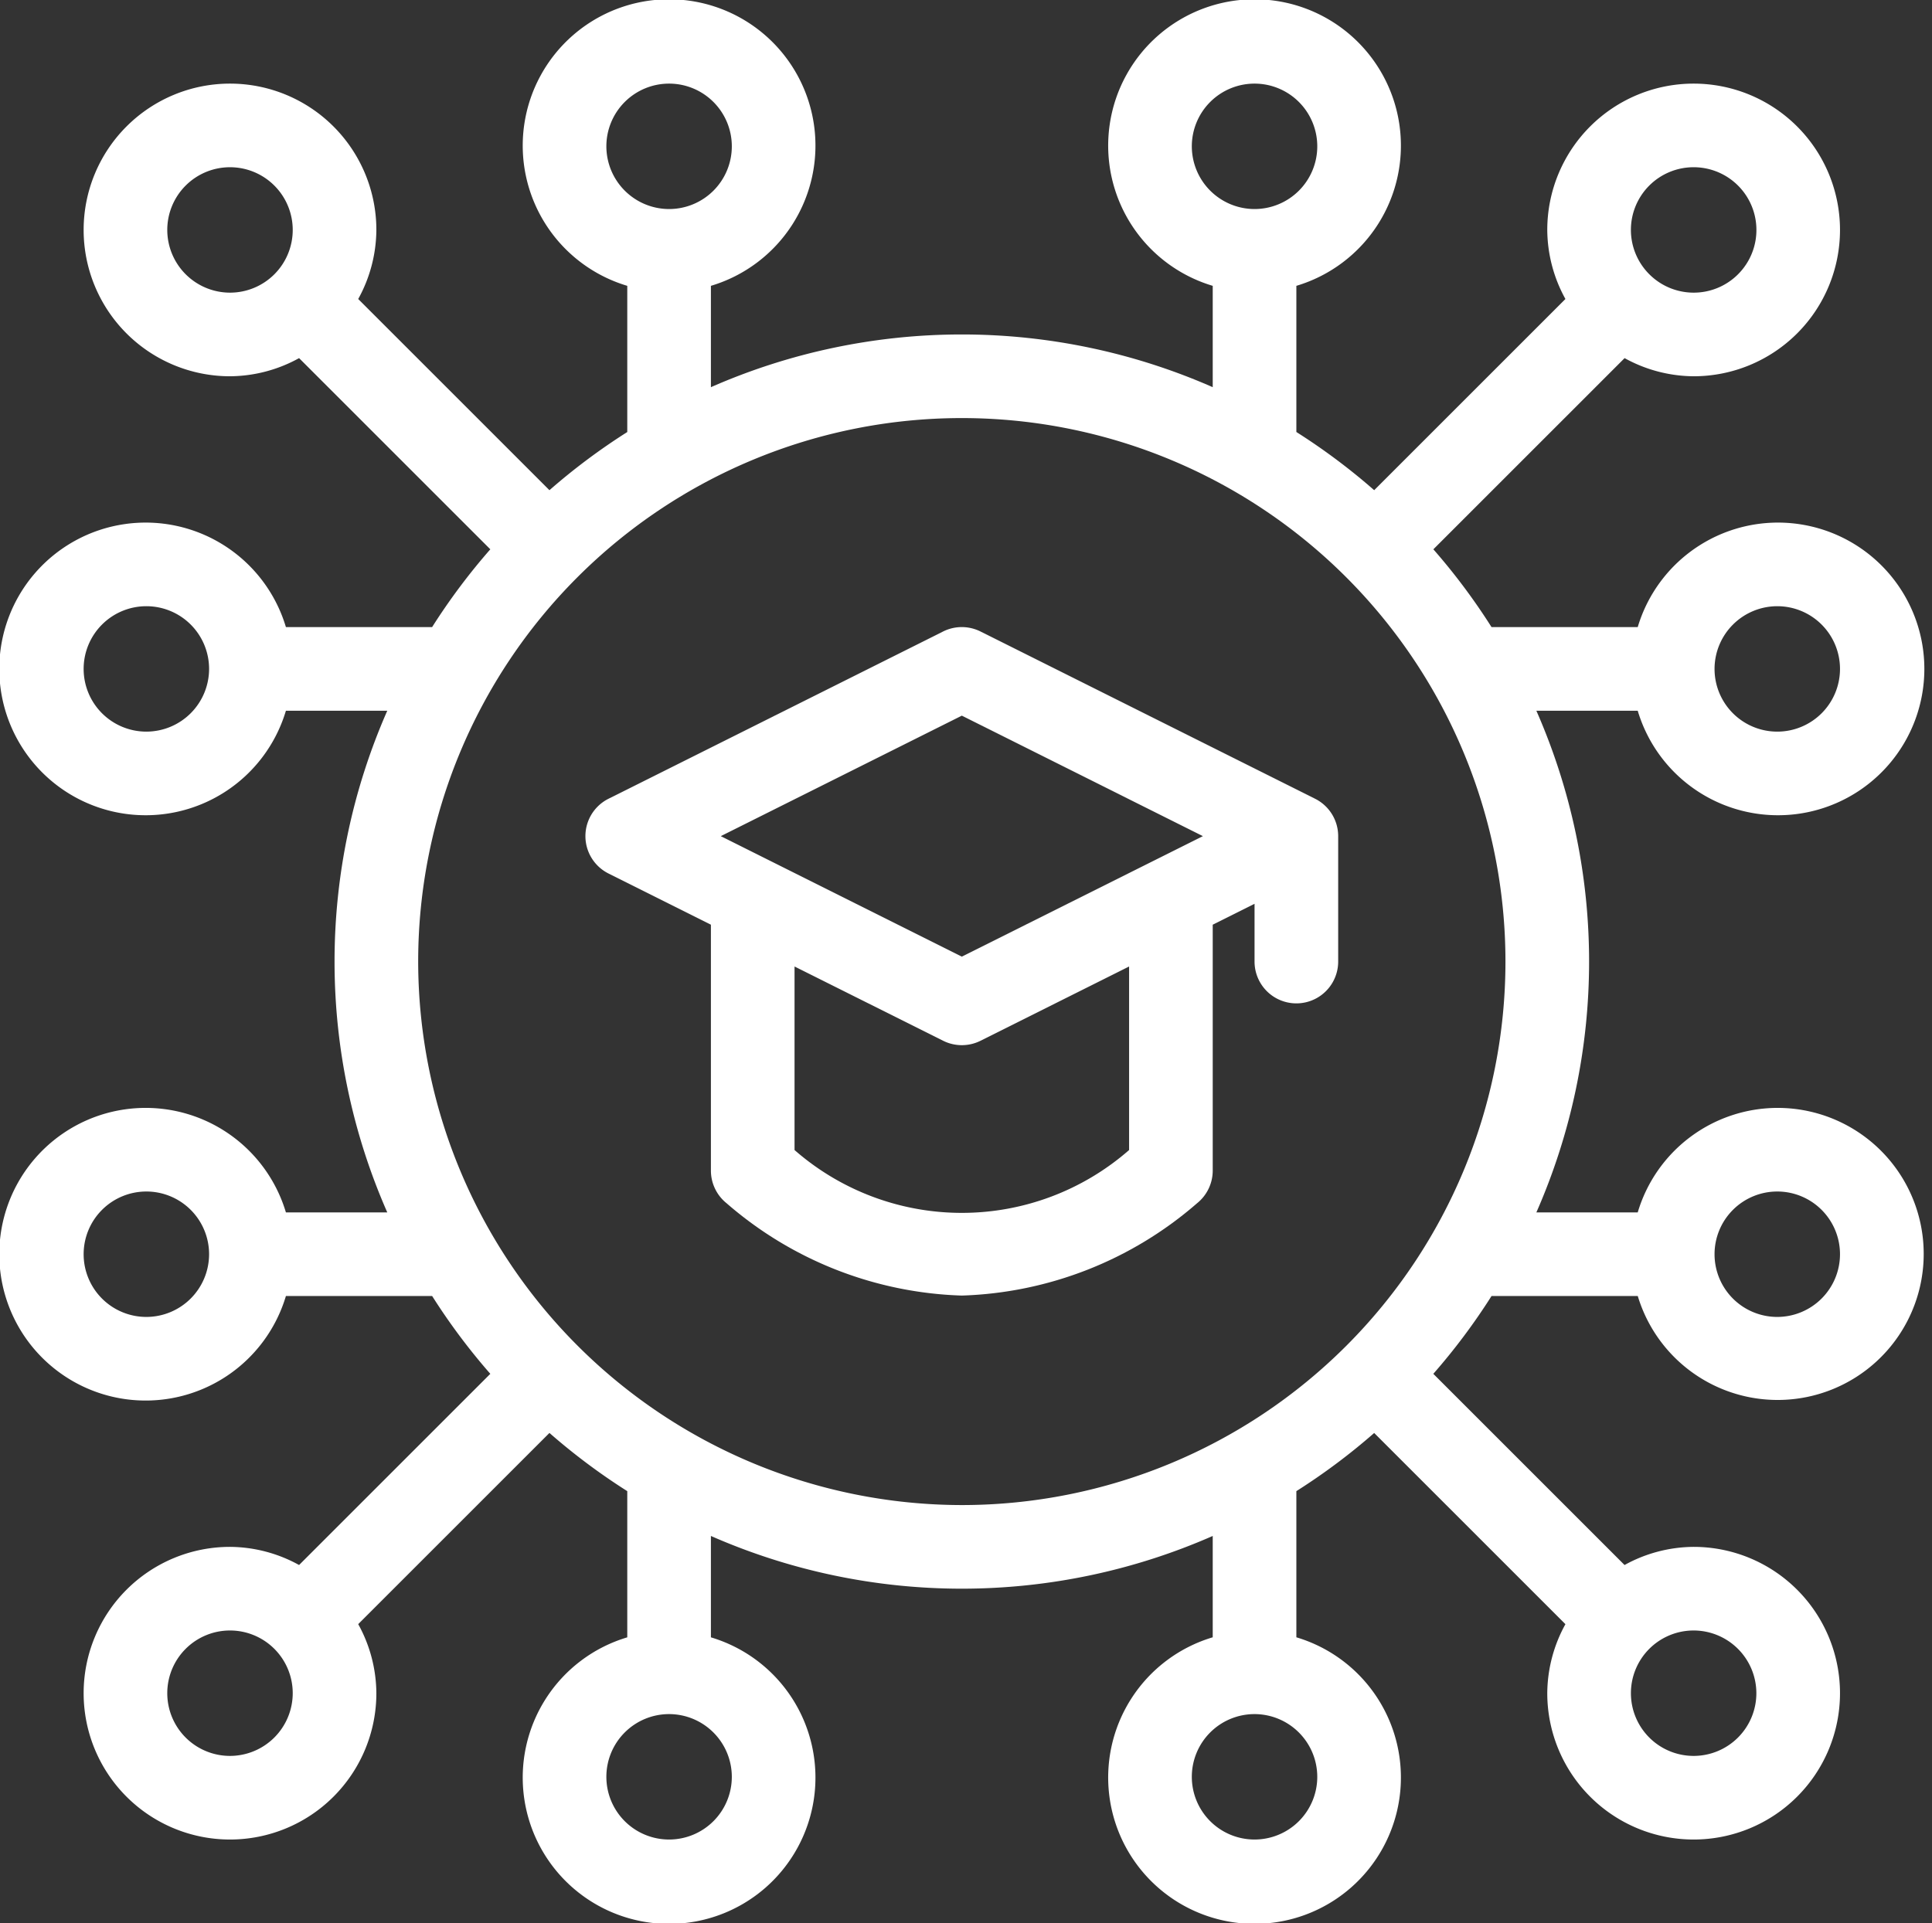
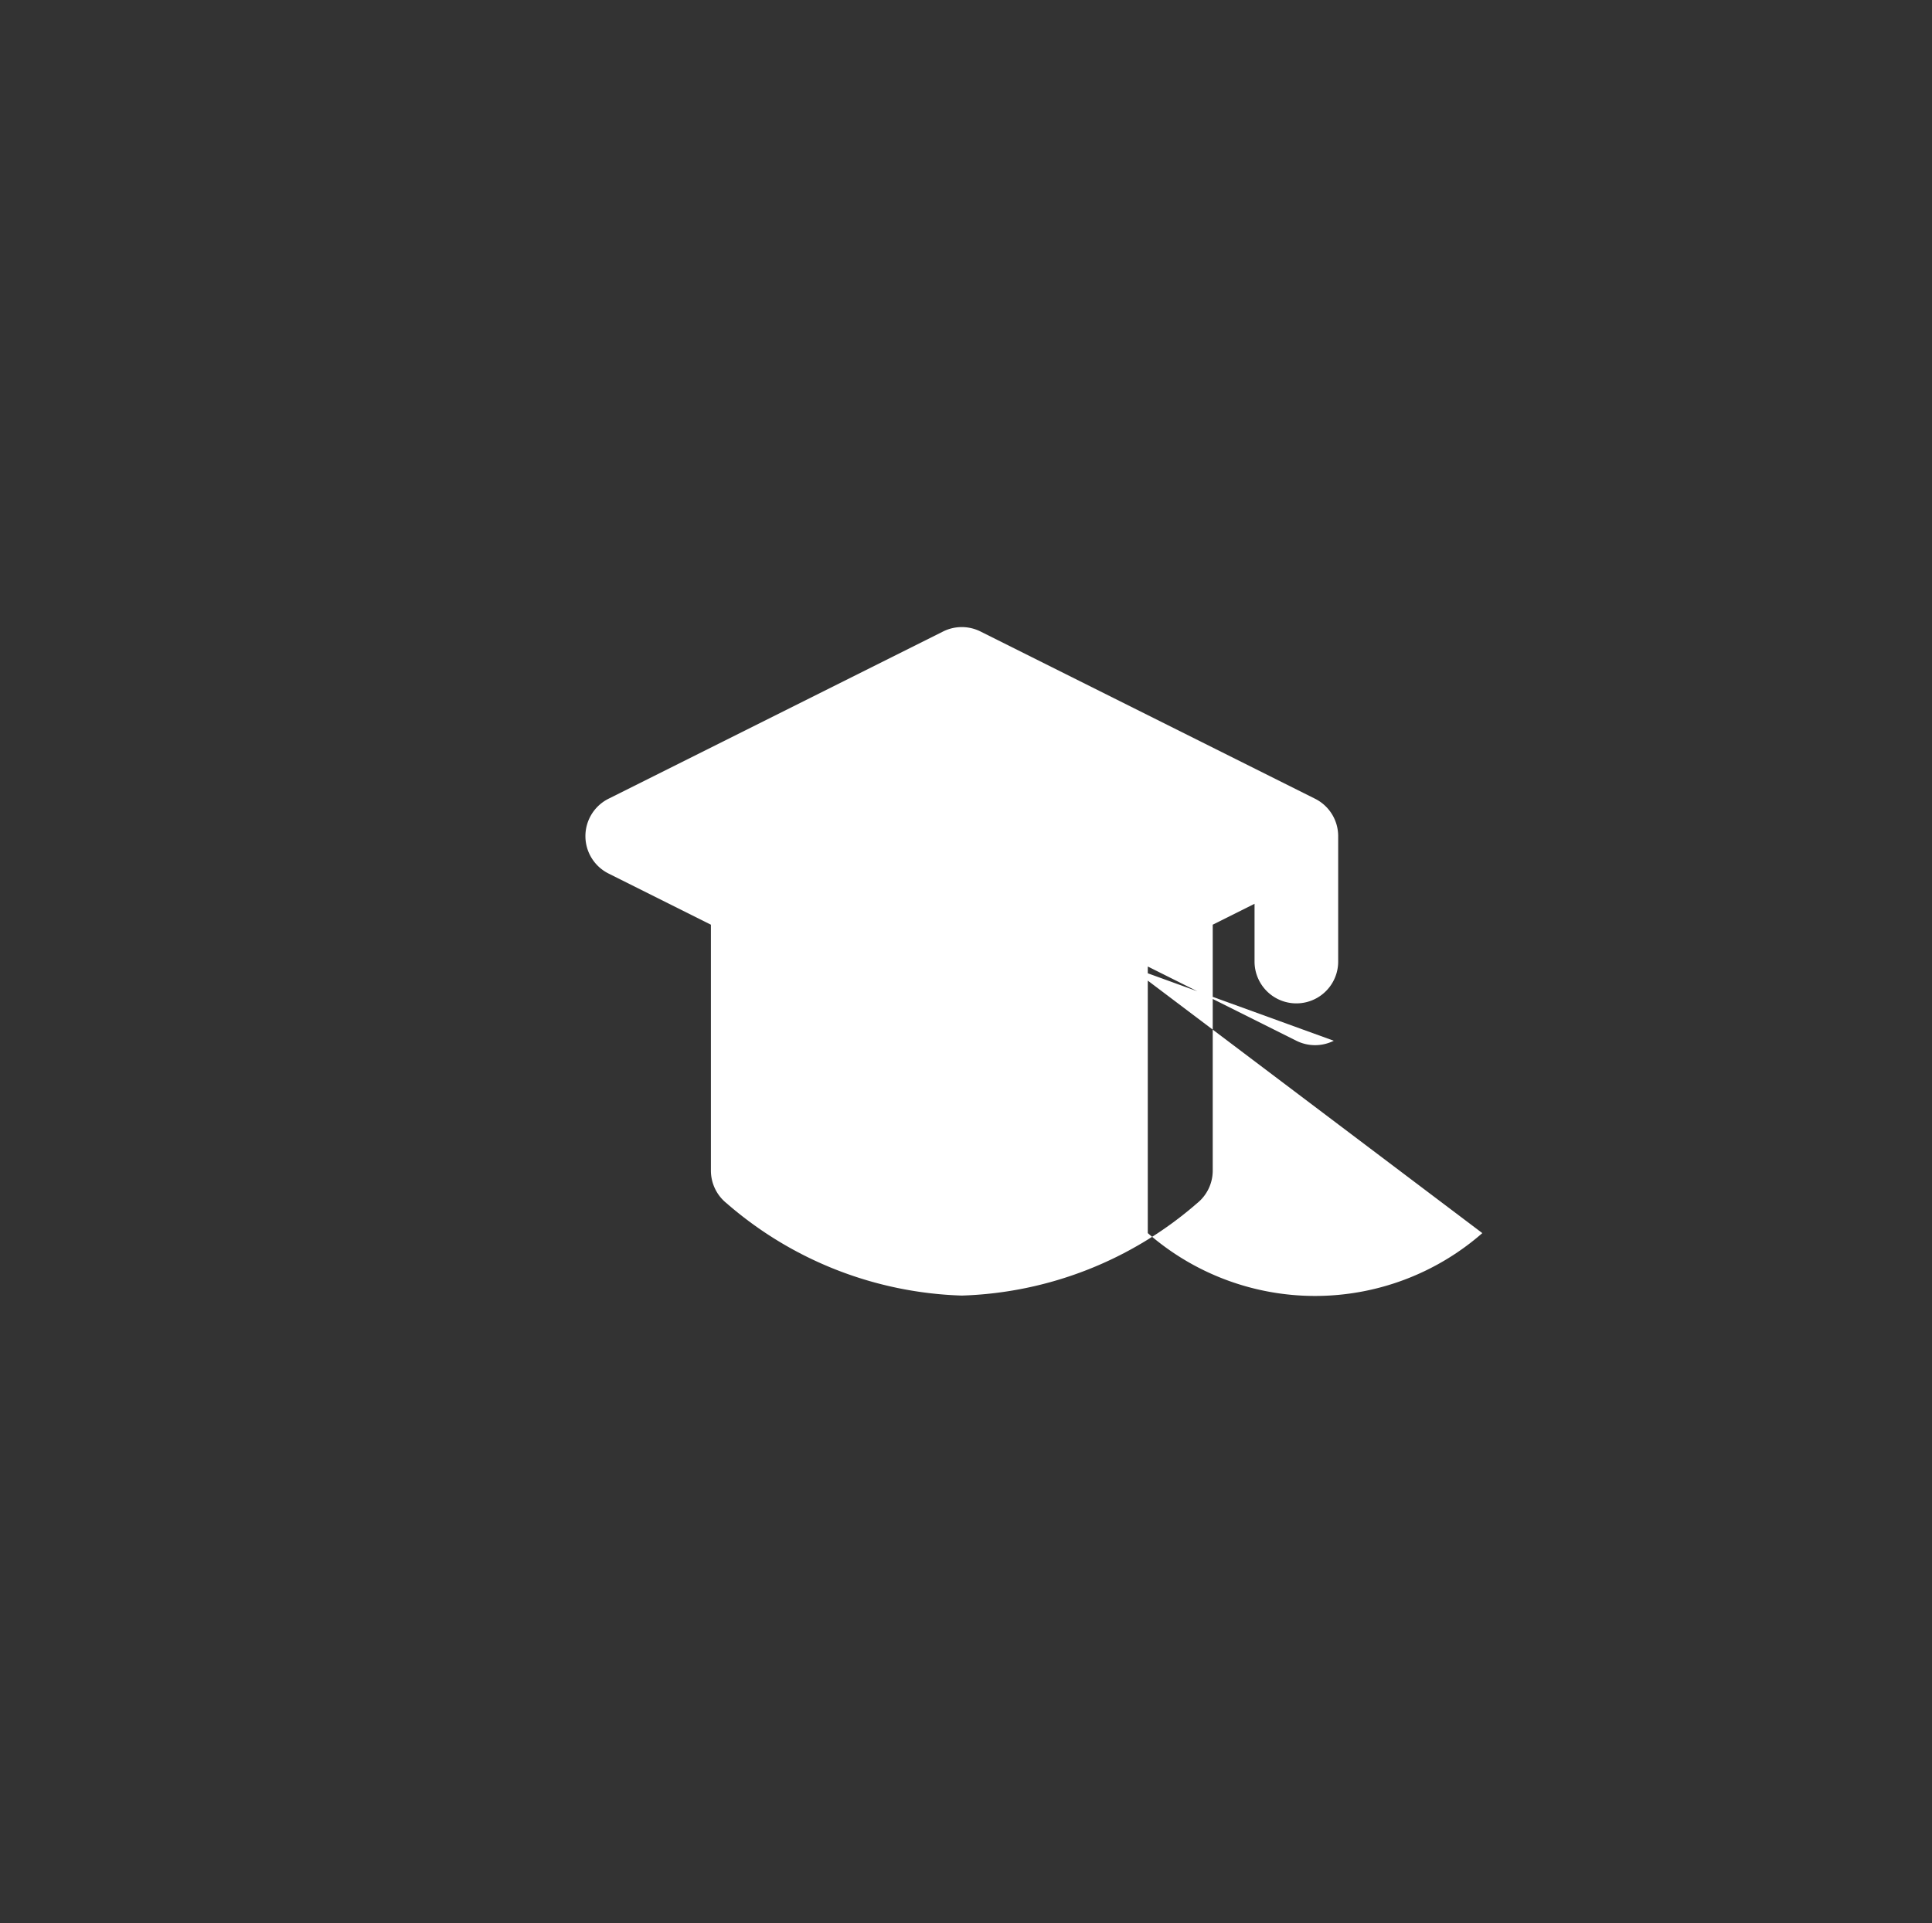
<svg xmlns="http://www.w3.org/2000/svg" fill="#ffffff" height="46" preserveAspectRatio="xMidYMid meet" version="1" viewBox="2.0 2.0 46.2 46.0" width="46.2" zoomAndPan="magnify">
  <rect x="2.0" y="2.0" width="46.2" height="46.0" fill="#333333" stroke="none" />
  <g id="change1_1">
-     <path d="M44.5,28.5A3.494,3.494,0,0,0,41.163,31H38.739a14.905,14.905,0,0,0,0-12h2.424a3.5,3.5,0,1,0,0-2H37.667a15.055,15.055,0,0,0-1.391-1.861l4.573-4.573A3.455,3.455,0,0,0,42.5,11,3.5,3.5,0,1,0,39,7.5a3.455,3.455,0,0,0,.434,1.652l-4.573,4.573A15.055,15.055,0,0,0,33,12.333V8.837a3.5,3.5,0,1,0-2,0V11.261a14.905,14.905,0,0,0-12,0V8.837a3.5,3.5,0,1,0-2,0v3.497a15.055,15.055,0,0,0-1.861,1.391L10.566,9.152A3.455,3.455,0,0,0,11,7.5,3.5,3.5,0,1,0,7.5,11a3.455,3.455,0,0,0,1.652-.434l4.573,4.573A15.055,15.055,0,0,0,12.333,17H8.837a3.5,3.5,0,1,0,0,2H11.261a14.905,14.905,0,0,0,0,12H8.837a3.5,3.5,0,1,0,0,2h3.497a15.055,15.055,0,0,0,1.391,1.861L9.152,39.434A3.455,3.455,0,0,0,7.5,39,3.5,3.5,0,1,0,11,42.5a3.455,3.455,0,0,0-.434-1.652l4.573-4.573A15.055,15.055,0,0,0,17,37.667v3.497a3.5,3.5,0,1,0,2,0V38.739a14.905,14.905,0,0,0,12,0v2.424a3.5,3.5,0,1,0,2,0V37.667a15.055,15.055,0,0,0,1.861-1.391l4.573,4.573A3.455,3.455,0,0,0,39,42.5,3.5,3.5,0,1,0,42.5,39a3.455,3.455,0,0,0-1.652.434l-4.573-4.573A15.055,15.055,0,0,0,37.667,33h3.497A3.493,3.493,0,1,0,44.5,28.5Zm0-12A1.5,1.5,0,1,1,43,18,1.502,1.502,0,0,1,44.5,16.5Zm-14-11A1.5,1.5,0,1,1,32,7,1.502,1.502,0,0,1,30.5,5.5Zm-14,0A1.5,1.5,0,1,1,18,7,1.502,1.502,0,0,1,16.5,5.5Zm-11,14A1.5,1.5,0,1,1,7,18,1.502,1.502,0,0,1,5.5,19.5Zm0,14A1.5,1.5,0,1,1,7,32,1.502,1.502,0,0,1,5.5,33.5Zm14,11A1.5,1.5,0,1,1,18,43,1.502,1.502,0,0,1,19.5,44.5Zm14,0A1.5,1.5,0,1,1,32,43,1.502,1.502,0,0,1,33.5,44.5ZM42.5,6a1.5,1.5,0,1,1-1.058,2.562l-.002-.002-.002-.002A1.499,1.499,0,0,1,42.5,6ZM6,7.5A1.5,1.5,0,1,1,7.5,9,1.502,1.502,0,0,1,6,7.5ZM7.5,44A1.5,1.5,0,1,1,9,42.5,1.502,1.502,0,0,1,7.5,44ZM12,25A13,13,0,1,1,25,38,13.015,13.015,0,0,1,12,25ZM44,42.5A1.5,1.5,0,1,1,42.5,41,1.502,1.502,0,0,1,44,42.5Zm.5-9A1.5,1.5,0,1,1,46,32,1.502,1.502,0,0,1,44.5,33.5Z" fill="inherit" />
-     <path d="M33.447,21.105l-8-4a1.001,1.001,0,0,0-.895,0l-8,4a1,1,0,0,0,0,1.789L19,24.118V30a1.002,1.002,0,0,0,.375.781A8.992,8.992,0,0,0,25,32.989a8.992,8.992,0,0,0,5.625-2.208A1.002,1.002,0,0,0,31,30V24.118l1-.5V25a1,1,0,0,0,2,0V22A1,1,0,0,0,33.447,21.105ZM25,19.118,30.765,22,25,24.882,19.236,22Zm4,10.39a6.074,6.074,0,0,1-8,0V25.118l3.553,1.776a1.001,1.001,0,0,0,.895,0L29,25.118Z" fill="inherit" />
+     <path d="M33.447,21.105l-8-4a1.001,1.001,0,0,0-.895,0l-8,4a1,1,0,0,0,0,1.789L19,24.118V30a1.002,1.002,0,0,0,.375.781A8.992,8.992,0,0,0,25,32.989a8.992,8.992,0,0,0,5.625-2.208A1.002,1.002,0,0,0,31,30V24.118l1-.5V25a1,1,0,0,0,2,0V22A1,1,0,0,0,33.447,21.105ZZm4,10.39a6.074,6.074,0,0,1-8,0V25.118l3.553,1.776a1.001,1.001,0,0,0,.895,0L29,25.118Z" fill="inherit" />
  </g>
</svg>